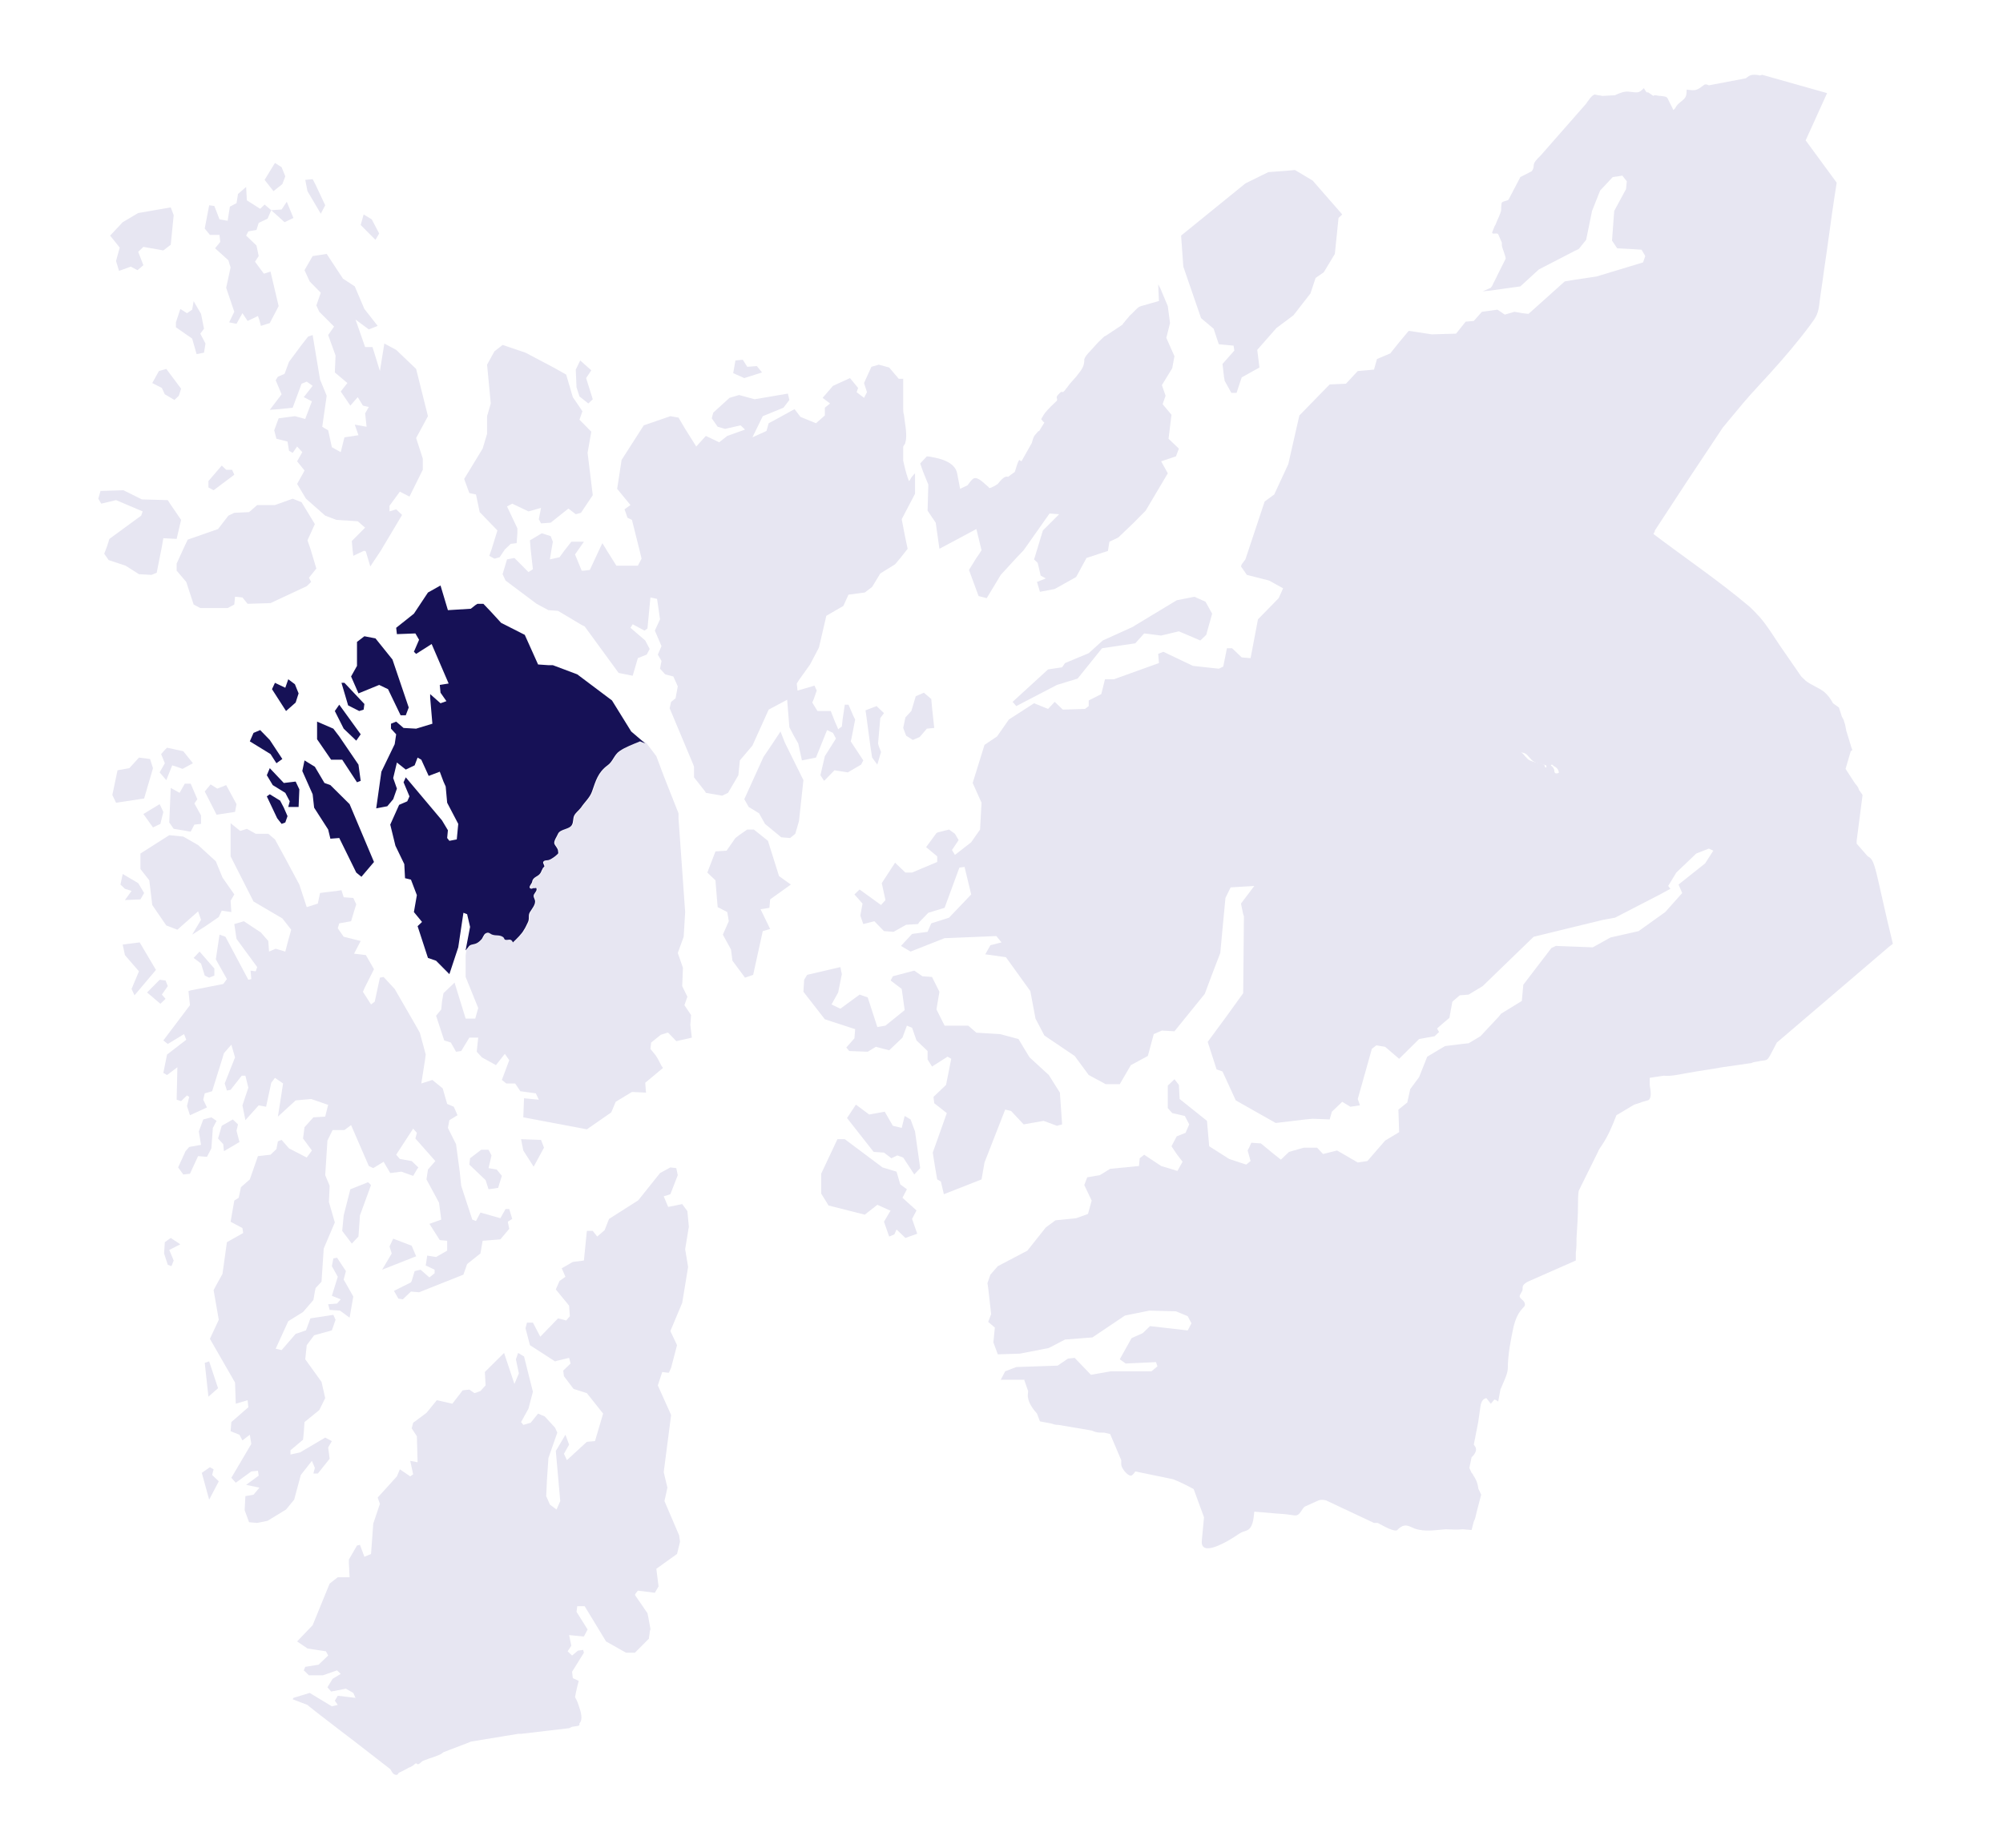
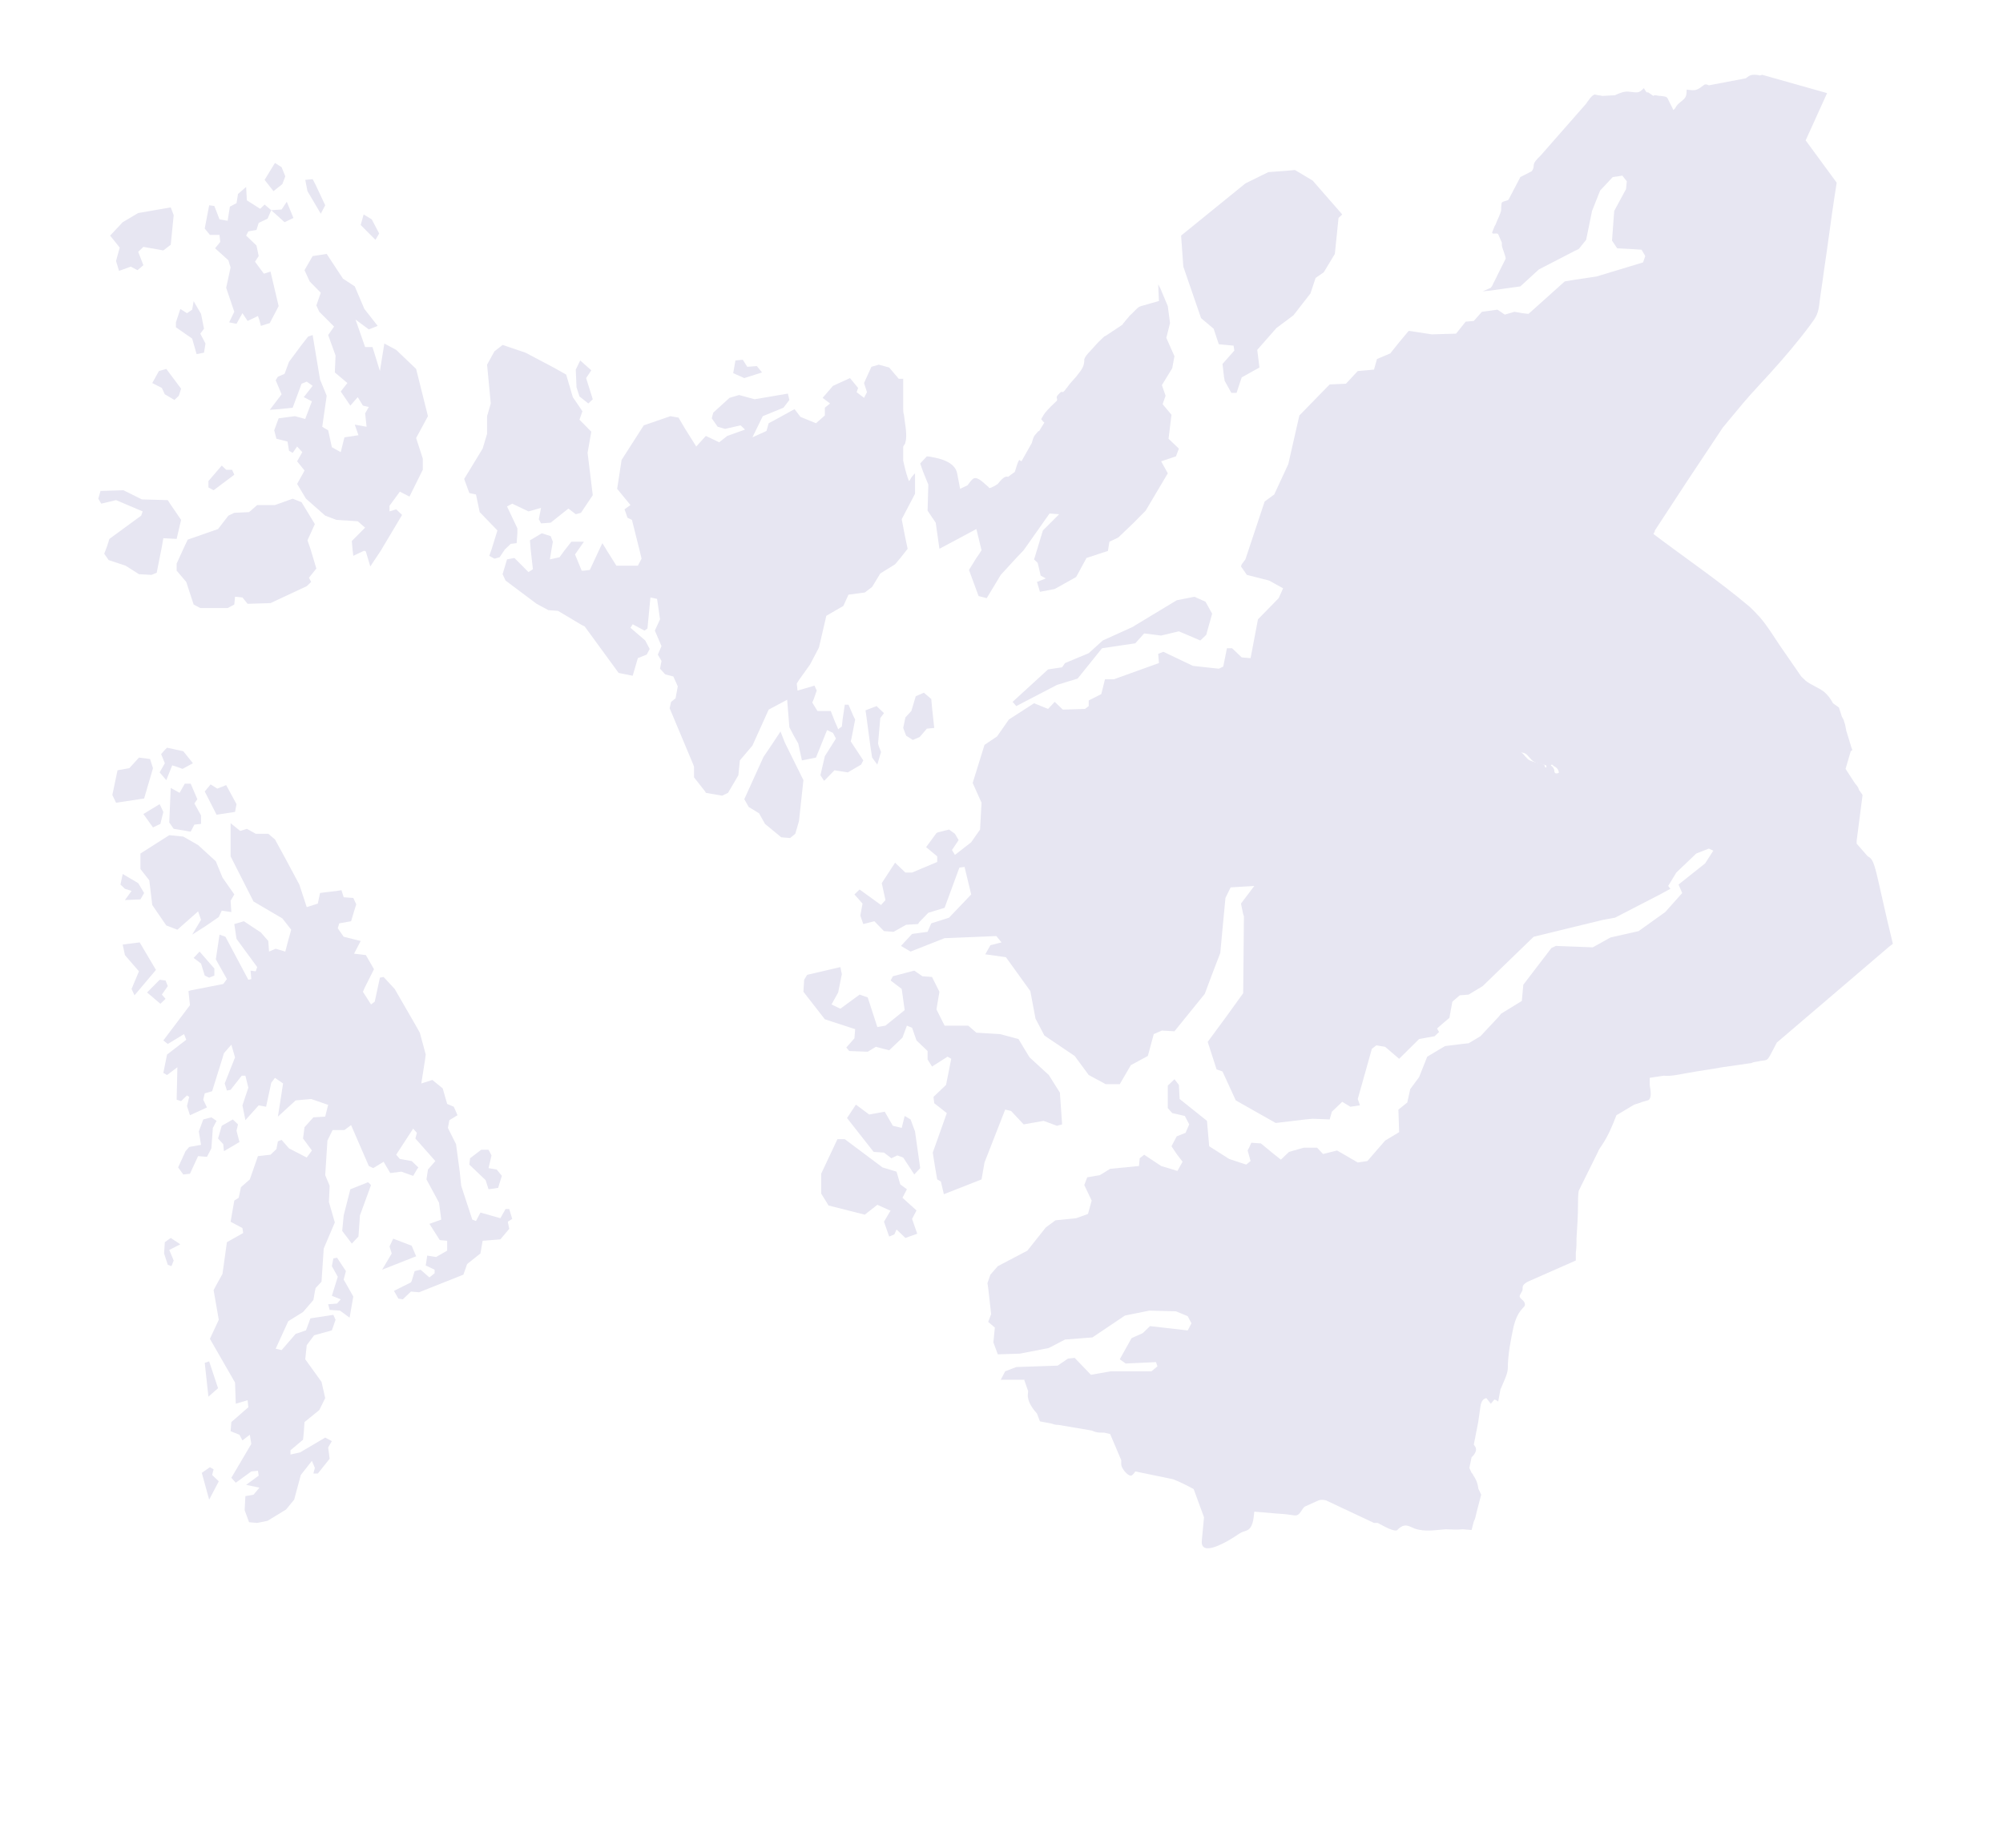
<svg xmlns="http://www.w3.org/2000/svg" width="700" height="646" viewBox="0 0 700 646" fill="none">
  <path d="M661.513 329.904L660.222 330.89L638.008 349.876L620.96 364.423C620.185 365.902 619.41 367.382 618.635 368.861C617.602 370.587 617.602 370.587 615.277 370.834C614.502 371.08 613.727 371.08 612.694 371.327L612.177 371.573L601.845 373.053C597.971 373.792 593.838 374.285 589.963 375.025C586.864 375.518 584.281 376.258 581.439 376.011L576.532 376.751V379.217C576.79 380.943 577.307 383.408 576.273 384.395C576.273 384.641 573.69 385.134 573.432 385.381C572.657 385.627 571.882 385.874 571.107 386.121L564.908 389.819C563.358 393.764 562.067 396.97 559.742 400.421C559.225 401.161 558.709 401.901 558.45 402.64L551.735 416.202C551.476 417.681 551.476 419.407 551.476 420.886C551.476 424.831 551.218 428.776 550.96 432.721C550.96 434.447 550.96 436.173 550.701 437.899C550.701 438.639 550.701 439.132 550.701 439.379V440.611L533.912 448.008C533.653 448.255 533.395 448.255 533.137 448.502C532.104 449.241 532.104 449.734 532.104 450.721C532.104 451.46 531.07 452.447 531.07 453.186C531.329 454.172 532.62 454.419 532.878 455.652C533.137 456.638 532.362 456.885 531.845 457.624C530.295 459.35 529.521 461.569 529.004 463.542C527.971 468.227 526.938 473.651 526.938 478.336C526.938 480.308 525.129 483.76 524.355 485.733L523.58 489.924C523.58 489.924 523.063 489.431 522.288 489.185C521.772 489.678 521.513 490.171 520.997 490.664C520.48 489.924 519.963 489.431 519.447 488.692C518.414 488.938 517.639 489.678 517.38 491.65C516.605 497.075 516.605 497.075 516.605 497.075L515.056 504.965C515.314 505.211 515.314 505.458 515.572 505.705C516.347 506.937 515.314 508.417 514.281 509.403L513.506 513.101L514.281 514.827C514.539 515.074 514.797 515.321 514.797 515.567C515.83 517.047 516.347 518.279 516.605 520.005V520.252L517.639 522.471L516.089 528.389C515.83 529.621 515.572 530.854 515.056 531.84L514.281 534.799L511.181 534.553C509.115 534.799 506.79 534.553 505.24 534.553C501.624 534.799 498.008 535.539 494.391 534.306C492.583 533.566 491.292 532.58 489.484 533.813C487.934 534.799 488.709 535.292 486.642 534.799C485.093 534.306 483.284 533.32 481.476 532.334H480.185L463.395 524.444C462.362 524.197 461.587 524.197 460.812 524.444L455.904 526.663C455.388 527.156 455.129 527.649 454.613 528.389C453.321 530.361 452.546 529.621 449.963 529.375C448.155 529.128 446.347 529.128 444.281 528.882L438.34 528.389C438.081 531.101 437.823 534.306 435.498 535.046C434.724 535.292 433.949 535.539 433.174 536.032C428.524 539.237 419.484 544.415 420 538.498C420.775 530.361 420.775 530.361 420.775 530.361L417.159 520.498C414.834 519.266 412.51 518.033 409.926 517.047L396.753 514.334C396.495 514.827 395.72 515.814 395.203 515.814C393.912 515.814 391.845 513.101 391.845 511.869C391.845 511.376 391.845 510.882 391.845 510.389L387.971 501.266L385.904 500.773C384.871 500.773 383.58 500.773 382.805 500.527C382.288 500.28 382.03 500.28 381.513 500.034L369.89 498.061H369.631C368.856 498.061 368.081 497.814 367.307 497.568L363.432 496.828L362.399 494.116C360.849 492.39 359.557 490.418 359.299 488.692C359.041 487.952 359.299 486.966 359.299 486.226L358.008 482.528V482.281H349.742L351.292 479.322L355.166 477.843L369.631 477.35L373.247 474.884L375.572 474.637L381.255 480.555L388.229 479.322H402.436L404.502 477.596L403.985 476.117L398.819 476.363L393.395 476.61L391.329 475.131L395.462 467.734L399.336 466.008L401.919 463.542L414.834 465.021H415.093L415.609 464.035L416.384 462.556L415.093 460.09L414.576 459.844L410.96 458.364L401.661 458.118L393.137 459.844L381.771 467.487L372.214 468.227L366.532 471.185L356.458 473.158L348.709 473.405L347.159 469.213L347.676 464.035L345.351 462.063L346.384 459.35L345.351 450.227L345.093 448.502L346.126 445.543L348.709 442.584L359.041 437.16L365.498 429.023L368.856 426.557L376.089 425.818L380.222 424.338L381.513 419.653L378.93 414.229L379.963 411.517L384.354 410.777L387.971 408.558L398.045 407.572L398.303 404.86L399.853 403.627L405.794 407.572L411.476 409.298L413.284 406.092L411.218 403.38L409.41 400.668L411.218 397.216L414.318 395.983L415.609 393.024L414.059 390.066L409.668 389.079L408.118 387.353V379.463L410.443 377.244C410.96 377.984 411.476 378.477 411.993 379.217L412.251 384.148L421.808 391.792L422.583 400.668L429.557 405.106L435.498 407.079L437.048 405.846L436.015 402.147L436.532 401.161L437.307 399.435L440.664 399.682L444.539 402.887L447.639 405.353L450.48 402.64L455.646 401.161H457.196H460.296L462.362 403.38L467.27 402.147L474.502 406.339L477.86 405.846L484.059 398.695L488.967 395.737L488.709 387.847L491.808 385.381L492.842 380.696L495.941 376.505L498.783 369.354L504.982 365.656L510.923 364.916L513.248 364.67L517.38 362.204L523.838 355.3L524.613 354.314L531.845 349.876L532.362 344.205L542.177 331.383L543.727 330.643L556.642 331.137L562.842 327.685L572.657 325.466L581.956 318.808L587.897 312.151L586.605 309.192L595.904 301.795L598.746 297.357L597.196 296.618L592.805 298.344L585.83 305.001L582.989 309.685L583.764 310.672L580.148 312.644L564.391 320.781L560.259 321.521L535.978 327.438L518.155 344.698L513.248 347.656L510.148 347.903L507.565 350.122L506.532 355.793L504.207 357.766L501.366 360.231C500.849 359.245 500.332 358.505 499.816 358.012C499.557 357.766 499.041 358.012 499.041 357.766C498.783 357.272 498.524 356.779 498.008 356.533C497.749 356.286 497.233 355.793 496.974 355.547C495.941 354.314 494.908 352.834 494.133 351.601C493.1 349.876 491.808 348.15 490.517 346.424C490.259 345.931 489.742 345.437 489.225 344.944C488.45 343.712 488.967 341.985 489.484 340.26C489.742 339.027 490 338.534 489.484 337.301C488.192 335.082 489.225 334.589 491.033 332.863C491.55 332.123 492.067 332.123 492.325 331.383C492.583 330.644 493.1 331.383 492.583 330.397C492.325 329.657 491.808 328.918 491.55 328.424C491.033 327.438 491.033 325.959 490.259 325.219C489.742 324.479 488.709 324.479 488.192 323.74C487.417 322.753 487.159 319.302 487.159 318.069C487.159 317.576 486.384 318.069 486.901 317.576C486.901 317.329 487.159 317.082 487.417 317.082C487.417 316.836 487.934 316.589 487.676 316.343C487.417 315.85 488.709 314.863 489.225 314.124C489.742 313.384 490.775 312.644 491.033 311.905C491.292 310.918 490.517 309.439 491.808 309.192C492.325 309.192 492.842 309.192 493.1 309.192C493.616 309.192 493.617 308.453 493.875 308.453C494.908 308.453 496.716 309.192 497.749 308.699C498.783 308.453 499.041 307.22 499.816 306.727C500.849 305.987 502.399 305.74 503.69 305.001C504.724 304.508 506.015 304.014 507.048 303.521C508.598 303.028 509.631 302.042 510.923 301.056C514.539 298.343 518.155 295.631 521.513 293.659C522.546 293.166 524.096 293.412 524.613 292.426C525.129 291.933 525.129 290.207 525.129 289.467C525.388 288.234 525.646 286.755 525.904 285.276C526.421 283.796 527.196 283.55 527.971 282.563C529.779 280.098 532.878 278.125 531.845 274.673C531.587 273.934 531.329 273.44 530.812 272.947C530.295 272.208 530.812 271.715 530.295 270.975C529.521 269.742 527.712 269.249 526.679 268.263C523.838 265.304 527.454 262.098 530.554 262.592C532.104 262.838 532.62 264.071 533.653 265.057C534.428 266.044 536.753 266.537 538.045 266.783C538.561 267.03 539.078 267.03 539.594 267.276C539.853 267.276 539.853 268.263 540.111 268.263C540.886 268.263 540.111 267.523 540.369 267.523C540.628 267.523 540.111 266.783 540.886 266.783C540.886 266.783 541.661 267.523 541.919 267.523C542.694 268.016 543.211 268.756 543.211 269.495C543.211 271.468 546.31 269.495 546.569 268.756C546.827 267.769 546.31 266.044 546.31 265.057C546.31 264.811 546.569 264.071 546.569 263.824C546.569 263.578 546.569 263.085 546.569 262.838C546.569 262.098 546.569 261.852 546.569 261.112C546.569 259.633 548.377 257.167 549.41 255.934C551.993 252.976 554.318 249.77 556.642 246.565C561.033 239.908 563.358 232.757 563.875 225.114C564.391 218.21 564.65 210.32 567.233 203.663C568.524 200.211 570.591 197.005 572.399 193.553C573.69 191.088 574.982 188.129 576.532 185.663C588.155 194.54 600.296 202.676 611.403 212.046C611.919 212.539 612.436 213.032 612.694 213.279C613.469 214.018 614.244 215.005 615.019 215.744C617.602 218.703 619.668 222.155 621.993 225.607L629.484 236.456C630 236.949 630.517 237.442 631.033 237.935C632.842 239.415 635.166 240.154 637.233 241.634C638.783 242.866 639.816 244.346 640.591 245.825L642.657 247.305L643.69 250.51C643.949 251.003 644.465 251.743 644.465 252.236C644.982 253.469 644.982 254.455 645.24 255.441L647.048 261.359C647.307 261.852 647.307 262.098 647.307 262.098C647.307 262.345 647.048 262.345 646.79 262.592L644.982 268.756L648.34 273.934C648.856 274.427 649.373 275.166 649.631 275.906C649.631 276.153 649.631 276.153 649.89 276.399L650.923 277.879L648.856 293.905C648.856 294.152 648.856 294.152 648.856 294.399C648.856 294.645 648.856 294.892 648.856 294.892L652.731 299.33C655.572 300.563 655.314 304.508 661.513 329.904Z" fill="#E7E6F2" />
  <path d="M370.406 381.929L371.181 393.024L369.373 393.517L364.724 391.792L357.749 393.024L353.358 388.34L351.292 387.846L344.059 406.339L343.026 412.256L329.853 417.434L328.819 412.996L327.528 412.256L326.753 407.818L325.978 402.887L330.886 389.079L326.495 385.627L326.236 383.408L330.628 379.217L332.436 370.094L331.144 369.354L325.72 372.806L324.17 370.34V367.382L320.295 363.683L318.746 359.245L316.938 358.505L315.388 362.697L310.738 367.135L306.089 365.902L303.247 367.628L296.79 367.382L295.757 366.149L298.598 362.943L298.856 359.738L288.266 356.286L280.775 346.67L281.033 342.479L282.067 340.753L293.69 338.04L294.207 340.506L292.915 346.917L290.591 351.108L293.69 352.588L300.406 347.656L303.247 348.643L306.605 358.998L309.447 358.505L316.163 353.081L315.129 345.684L311.255 342.725L312.03 341.246L319.521 339.273L322.362 341.246L325.72 341.492L328.303 346.67L327.27 352.834L330.111 358.505H338.377L341.218 360.971L349.484 361.464L355.941 363.19L358.008 366.642L359.816 369.601L366.532 375.765L370.406 381.929ZM324.428 169.39L324.17 178.513L327.011 182.704L328.303 191.827L341.218 184.924L343.026 192.321L342.251 193.553L341.218 195.033L338.635 199.224L341.993 208.347L344.834 209.087L349.742 200.95L355.166 195.033L357.749 192.321L366.79 179.499L370.148 179.746L364.465 185.417L361.624 194.786L361.366 195.526L362.657 196.759L363.69 201.197L365.498 202.183L362.399 203.416L363.432 206.868L368.598 205.882L376.089 201.69L379.705 195.033L387.196 192.567L387.712 189.362L390.812 187.882L395.978 182.951L400.369 178.513L408.118 165.445L405.794 161.253L410.96 159.527L411.993 156.815L408.377 153.363L409.41 144.98L406.31 141.282L407.343 138.323L406.052 134.624L409.668 128.707L410.443 124.515L407.602 118.105L408.893 112.927L408.118 107.009L405.535 100.845L404.76 99.365L405.019 105.283H404.76C402.952 105.776 401.402 106.269 399.594 106.762C397.528 107.256 397.528 107.749 395.978 109.228C395.72 109.475 395.203 109.968 394.687 110.461C394.17 111.201 393.395 111.94 392.878 112.68C392.62 112.927 392.362 113.173 392.362 113.42L387.196 116.872L386.421 117.365L385.904 117.611L385.646 117.858L385.388 118.105C384.355 119.091 383.321 120.077 382.288 121.31C381.513 122.296 378.672 124.762 378.93 125.995C378.93 128.46 377.38 129.94 376.089 131.666C375.056 132.898 373.764 134.131 372.989 135.364C372.473 135.857 372.214 136.597 371.439 137.09C371.439 137.09 371.181 136.843 370.664 137.09C370.406 137.337 369.373 138.323 369.373 138.569C369.115 139.063 369.631 139.556 369.373 140.049C369.373 140.049 368.598 140.789 368.34 141.035C367.048 142.268 365.24 143.994 364.465 145.473C363.69 146.953 363.69 146.213 364.465 147.199C364.465 147.446 364.723 147.446 364.982 147.692L363.174 150.651C362.657 150.651 362.657 151.144 361.624 152.13C361.107 152.87 360.849 153.856 360.591 154.843L356.974 161.253C356.716 161.007 356.458 161.007 356.199 160.76C355.425 161.993 355.166 163.473 354.65 164.952C354.391 165.198 353.875 165.445 352.325 166.678C351.033 166.185 349.742 167.911 348.709 169.143C347.676 169.883 346.642 170.376 345.867 170.623C345.609 170.623 345.609 170.376 345.351 170.13C344.318 169.39 341.993 166.678 340.443 167.171C339.668 167.417 338.893 168.65 338.118 169.637L335.535 170.869C335.535 170.869 335.535 170.869 334.502 165.445C333.727 161.5 328.561 160.267 325.72 159.774C324.687 159.527 323.912 159.527 323.912 159.527C323.912 159.527 323.912 159.527 321.587 161.993L322.62 164.952L324.428 169.39ZM419.742 111.201L424.133 114.899L425.941 120.324L431.107 120.817L431.366 122.543L427.233 127.227L427.749 131.666L428.008 133.145L430.332 137.337H432.14L433.949 131.912L440.148 128.46L439.373 122.296L446.089 114.653L452.03 110.214L457.971 102.571L459.779 97.147L462.62 95.174L466.495 88.763L467.786 76.189L469.078 74.956L458.746 63.12L452.546 59.422L449.963 59.669L443.247 60.162L435.24 64.107L412.768 82.353L413.543 93.201L419.742 111.201ZM318.229 391.298L316.163 390.066L315.129 394.257L312.03 393.517L309.188 388.586L303.764 389.572L299.115 386.12L296.015 390.805L305.314 402.64L308.93 402.887L311.513 404.86L313.58 403.873L315.646 404.613L319.521 410.53L321.587 408.311L319.779 395.49L318.229 391.298ZM320.295 423.105L315.388 418.667L316.938 415.708L314.613 413.982L313.321 409.544L308.414 408.065L295.24 398.202H292.657L286.974 410.284V417.188L289.557 421.379L302.214 424.585L306.605 421.133L310.997 423.105H311.255L308.93 427.05L310.738 432.228L312.546 431.488L313.321 429.762L316.421 432.721L320.554 431.242L318.746 426.064L320.295 423.105ZM411.218 209.827L395.72 219.196L385.388 223.881L380.48 228.319L372.214 231.771L371.181 233.25L366.273 233.99L353.875 245.332L355.166 246.811L369.373 239.414L376.605 237.195L385.129 226.593L396.753 224.867L399.853 221.415L405.794 222.155L409.926 221.169L411.993 220.675L419.484 223.881L421.55 221.908L423.616 214.511L421.292 210.32L417.417 208.594L411.218 209.827ZM631.033 49.066L638.524 32.547L615.794 26.136L615.019 26.382C614.244 26.136 613.469 26.136 612.952 26.136C611.402 26.136 610.886 26.875 610.111 27.369L597.196 29.834C596.679 29.588 596.163 29.341 595.646 29.588C593.063 31.56 592.805 31.807 589.447 31.314C589.447 34.273 588.93 34.273 586.605 36.245C586.089 36.738 585.572 37.478 585.314 37.971L584.797 38.464C584.281 37.231 583.506 35.998 582.989 34.766C582.473 33.533 581.698 33.779 580.406 33.533C579.631 33.533 578.856 33.286 578.34 33.286C578.081 33.286 578.081 33.286 577.823 33.533L576.015 32.3H575.498C574.982 31.807 574.723 31.067 574.465 30.82C572.657 32.793 572.14 32.3 569.299 32.053C567.749 31.807 565.941 32.547 564.391 33.286L560 33.533C558.967 33.286 558.192 33.286 557.417 33.04C556.384 33.04 554.834 35.505 554.318 36.245C548.893 42.409 543.727 48.327 538.303 54.491C537.27 55.477 535.978 56.71 535.978 57.943C535.978 58.682 535.72 59.422 535.203 59.915L531.329 61.888L527.196 69.778C526.679 70.271 525.388 70.271 524.871 70.764C524.613 71.257 524.613 72.983 524.613 73.476C524.354 74.956 523.321 76.682 522.805 78.161C522.805 78.408 522.546 78.654 522.546 78.654L522.288 79.147C522.03 79.887 521.771 80.38 521.513 81.12C521.255 81.859 522.288 81.613 522.805 81.613C523.063 81.613 523.321 81.613 523.58 81.859L524.871 84.818C524.871 85.065 524.871 85.558 524.871 85.805C524.871 86.544 526.421 89.996 526.163 90.489C525.129 92.462 524.354 94.188 523.321 96.16C522.805 97.393 522.03 98.626 521.513 99.859L520.997 100.598L518.155 101.831L520.738 101.585L531.329 100.105L537.786 94.188L550.185 87.777L551.735 87.037L554.318 83.832L556.384 73.723L559.225 66.572L563.616 61.888L566.974 61.395L568.524 63.367L568.266 66.079L564.133 73.723L563.358 84.079L565.166 86.791L569.816 87.037L573.69 87.284L574.982 89.503L574.207 91.722L557.934 96.653L549.668 97.886L546.827 98.379L538.303 106.023L534.17 109.721L532.104 109.475L529.262 108.982L525.904 109.968L523.321 108.242L517.897 108.982L515.056 112.187L512.214 112.433L508.856 116.625L500.332 116.872L492.325 115.639L489.225 119.337L485.867 123.529L481.218 125.502L480.185 129.2L474.502 129.693L470.369 134.131L464.687 134.378L454.096 145.227L450.222 162.24L445.314 172.842L441.956 175.308L435.24 195.526L433.949 197.252L433.69 197.991L435.757 200.95L443.506 202.923L448.414 205.635L446.864 209.087L439.631 216.484L437.048 230.045L433.949 229.798L430.591 226.593H428.783L427.491 233.004L425.941 233.743L416.901 232.757L406.568 227.826L404.76 228.566L405.019 231.771L389.262 237.442H386.163L384.871 242.62L380.48 244.839V246.811L379.188 247.798L371.439 248.044L368.598 245.332L366.273 247.798L361.366 245.825L352.583 251.496L349.484 255.934L348.45 257.414L344.059 260.372L339.926 273.687L343.026 280.591L342.509 289.96L339.41 294.398L333.727 298.837L332.694 297.111L335.019 293.659L333.727 291.44L331.661 289.96L327.786 290.946L327.27 291.193L323.653 296.124L327.528 299.33V301.302L318.746 305.001H316.421L312.805 301.549L308.155 308.699L309.447 314.617L307.897 316.343L300.406 310.918L298.598 312.644L301.439 315.849L300.664 320.041L301.698 323L305.572 322.014L308.93 325.466L312.288 325.712L316.679 323.246L320.812 323L321.329 322.26L324.428 319.055L330.111 317.329L335.277 303.275L337.085 303.028L339.41 312.644L331.661 320.781L325.461 322.753L324.687 324.479L324.17 325.712L318.746 326.452L314.871 330.643L318.229 332.616L330.111 327.931L348.192 327.192L350 329.411L346.126 330.397L344.318 333.602H344.576L351.55 334.589L360.074 346.424L361.882 356.04L364.982 361.957L375.572 369.108L380.48 375.765L386.421 378.97H391.329L395.203 372.313L401.144 369.108L403.211 361.464L406.052 360.231L410.443 360.478L421.033 347.41L423.616 340.506L426.458 333.109L427.233 324.726L428.266 313.877L430.074 310.179L438.34 309.685L433.69 315.849L434.465 319.548L434.723 320.288L434.465 347.163L428.783 355.053L422.067 364.176L425.166 373.792L427.233 374.532L431.882 384.641L445.831 392.531L456.163 391.298L458.746 391.052L464.687 391.298L465.462 388.586L469.078 385.134L471.919 386.86L475.277 386.367L474.502 384.148L479.152 367.628L479.41 366.642L480.96 365.409L484.059 365.902L488.967 370.094L495.941 363.19L501.366 362.204L502.915 360.724C502.399 359.738 501.882 358.998 501.366 358.505C501.107 358.259 500.591 358.505 500.591 358.259C500.332 357.766 500.074 357.272 499.557 357.026C499.299 356.779 498.783 356.286 498.524 356.04C497.491 354.807 496.458 353.327 495.683 352.095C494.65 350.369 493.358 348.643 492.067 346.917C491.808 346.424 491.292 345.93 490.775 345.437C490 344.204 490.517 342.479 491.033 340.753C491.292 339.52 491.55 339.027 491.033 337.794C489.742 335.575 490.775 335.082 492.583 333.356C493.1 332.616 493.617 332.616 493.875 331.876C494.133 331.137 494.65 331.876 494.133 330.89C493.875 330.15 493.358 329.411 493.1 328.918C492.583 327.931 492.583 326.452 491.808 325.712C491.292 324.972 490.259 324.972 489.742 324.233C488.967 323.246 488.709 319.795 488.709 318.562C488.709 318.069 487.934 318.562 488.45 318.069C488.45 317.822 488.709 317.575 488.967 317.575C488.967 317.329 489.484 317.082 489.225 316.836C488.967 316.343 490.259 315.356 490.775 314.617C491.292 313.877 492.325 313.137 492.583 312.398C492.842 311.411 492.067 309.932 493.358 309.685C493.875 309.685 494.391 309.685 494.65 309.685C495.166 309.685 495.166 308.946 495.425 308.946C496.458 308.946 498.266 309.685 499.299 309.192C500.332 308.946 500.591 307.713 501.366 307.22C502.399 306.48 503.949 306.234 505.24 305.494C506.273 305.001 507.565 304.508 508.598 304.014C510.148 303.521 511.181 302.535 512.473 301.549C516.089 298.837 519.705 296.124 523.063 294.152C524.096 293.659 525.646 293.905 526.163 292.919C526.679 292.426 526.679 290.7 526.679 289.96C526.937 288.727 527.196 287.248 527.454 285.769C527.971 284.289 528.746 284.043 529.521 283.056C531.329 280.591 534.428 278.618 533.395 275.166C533.137 274.427 532.878 273.934 532.362 273.44C531.845 272.701 532.362 272.208 531.845 271.468C531.07 270.235 529.262 269.742 528.229 268.756C525.388 265.797 529.004 262.592 532.104 263.085C533.653 263.331 534.17 264.564 535.203 265.55C535.978 266.537 538.303 267.03 539.594 267.276C540.111 267.523 540.628 267.523 541.144 267.769C541.402 267.769 541.402 268.756 541.661 268.756C542.436 268.756 541.661 268.016 541.919 268.016C542.177 268.016 541.661 267.276 542.436 267.276C542.436 267.276 543.211 268.016 543.469 268.016C544.244 268.509 544.76 269.249 544.76 269.988C544.76 271.961 547.86 269.989 548.118 269.249C548.377 268.263 547.86 266.537 547.86 265.55C547.86 265.304 548.118 264.564 548.118 264.318C548.118 264.071 548.118 263.578 548.118 263.331C548.118 262.592 548.118 262.345 548.118 261.605C548.118 260.126 549.926 257.66 550.96 256.427C553.543 253.469 555.867 250.263 558.192 247.058C562.583 240.401 564.908 233.25 565.425 225.607C565.941 218.703 566.2 210.813 568.783 204.156C570.074 200.704 572.14 197.498 573.949 194.047C575.24 191.581 576.532 188.622 578.081 186.156C578.34 185.91 578.34 185.663 578.34 185.417C582.214 179.499 586.089 173.582 589.963 167.664L602.104 149.418L609.078 141.035C612.177 137.337 615.535 133.885 618.635 130.433C623.543 125.008 628.192 119.584 632.583 113.666C634.391 111.201 635.166 110.214 635.683 107.256C636.2 102.817 636.974 98.379 637.491 94.188C638.782 85.805 639.816 77.175 641.107 68.792L641.882 63.86L631.033 49.066Z" fill="#E7E6F2" />
  <path d="M201.476 135.364L201.218 129.2L202.768 125.995L206.642 129.447L204.834 132.159L207.159 139.556L205.609 141.035L202.51 138.57L201.476 135.364ZM178.487 190.101L180.554 189.855L180.812 186.403V184.677L177.196 177.034L179.004 176.047L184.687 178.76L189.078 177.527L188.303 181.472L189.078 182.951L192.436 182.705L198.635 177.773L201.218 179.746L203.026 179.253L207.159 173.089L205.351 158.295L206.642 150.898L202.51 146.706L203.543 143.747L200.185 138.816L197.86 130.926L193.469 128.46L183.653 123.282L175.646 120.57L172.805 122.789L170.222 127.474L171.513 141.035L170.222 145.473V151.637L168.672 156.815L162.214 167.418L164.022 172.349L166.347 172.842L167.639 179.006L173.838 185.417L171.772 192.074L170.997 194.293L172.805 195.279L174.613 194.786L176.421 192.074L178.487 190.101ZM319.779 165.445V168.157V172.595L317.454 177.034L315.129 181.472L316.163 186.896L316.938 190.595L317.196 191.827L314.871 194.786L312.805 197.252L307.639 200.457L304.797 205.142L302.214 207.115L296.532 207.854L294.724 211.799L288.783 215.251L286.2 226.347L283.1 232.264L279.225 237.689L278.451 238.921L278.709 241.387L281.292 240.647L284.65 239.661L285.425 241.387L284.391 244.346L283.875 245.579L285.683 248.537H287.749H290.332L291.882 252.483L292.657 254.208L292.915 254.948L293.174 254.702L294.207 253.962L294.465 251.496L295.24 246.318H296.532L298.34 250.51L298.856 251.496L297.565 258.154L297.307 259.14L301.698 265.797L300.923 267.276L296.273 269.989L291.624 269.249L288.008 272.947L286.716 270.975L288.266 264.318L292.141 258.154L291.107 256.181L289.041 255.195L285.166 264.811L280.259 265.797L278.967 259.879L277.417 257.167L276.642 255.688L275.867 254.208L275.093 244.592L268.635 248.044L262.952 260.619L258.561 265.797L258.045 270.975L254.428 277.139L252.362 278.125L246.679 277.139L246.421 276.646L242.546 271.715V268.016L242.288 267.276L234.022 247.551L234.539 245.332L236.089 244.099L236.864 239.908L236.089 238.182L235.314 236.456L232.473 235.716L230.665 233.744L231.181 231.031L229.89 228.812L231.181 225.853L228.856 220.429L230.665 216.484L229.631 209.334L227.307 208.841L226.273 219.689L225.24 220.429L221.107 218.21L220.332 219.443L225.498 223.881L227.048 226.84L226.015 228.812L222.915 230.045L221.107 236.209L216.2 235.223L204.318 218.95L203.284 218.456L195.019 213.525L191.661 213.279L187.528 211.06L176.679 202.923L175.646 200.704L177.196 195.526L179.779 195.033L184.687 199.964L186.237 198.978L185.462 192.074L185.203 188.869L189.336 186.403L192.436 187.389L193.211 189.362L192.694 192.321L192.177 195.526L195.535 194.786L197.343 192.321L199.668 189.362H204.059L201.993 192.321L200.96 193.8L203.284 199.471H204.059L206.126 199.224L209.225 192.567L210.517 189.855L212.325 192.814L215.425 197.745H222.915L224.207 195.279L223.69 193.06L220.849 181.718L219.299 180.979L218.266 178.02L220.332 176.54L215.683 170.869L217.233 160.76L224.982 148.679L234.281 145.473L237.122 145.966L239.447 149.911L243.321 156.076L246.679 152.377L251.329 154.596L254.17 152.377L260.369 150.158L258.82 148.679L253.395 149.911L250.812 149.172L248.746 146.213L249.262 144.24L254.945 139.063L258.303 138.076L263.727 139.556L275.351 137.583L275.867 139.802L273.801 142.514L266.569 145.473L262.952 152.87L267.86 150.651L268.635 147.939L270.96 146.706L277.676 143.008L279.742 145.72L285.166 147.939L288.266 145.227V142.514L290.074 141.035L287.491 139.063L291.107 134.871L297.048 132.159L299.89 135.611L299.373 137.09L301.956 139.063L302.989 137.09L301.956 133.885L304.539 128.214L307.122 127.474L310.738 128.46L314.096 132.405H314.871H315.646V142.761C315.646 143.501 315.646 144.24 315.904 144.98C316.163 147.692 317.196 151.884 316.421 154.596C316.421 155.089 315.904 155.582 315.646 156.076V161.007C315.646 161.007 316.421 164.705 317.196 166.924C317.454 167.418 317.454 167.911 317.713 168.157C317.971 167.911 317.971 167.664 318.229 167.418C318.229 167.171 319.004 166.185 319.779 165.445ZM308.93 249.277L308.155 248.537L306.347 246.811L302.473 248.291L302.731 250.017L304.281 261.605L304.797 264.811L306.605 267.276L307.897 262.838L307.122 260.866L306.864 259.879L307.639 251.003L308.93 249.277ZM266.31 130.186L264.502 127.967L261.144 128.214L259.594 125.748L257.011 125.995L256.236 130.433L260.111 132.159L266.31 130.186ZM325.72 247.305L325.462 244.346L322.879 242.127L320.037 243.36L319.521 245.086L318.487 248.537L316.421 250.757L315.646 254.455L316.679 257.167L318.229 258.154L319.004 258.647L321.329 257.66L321.587 257.414L323.912 254.702L326.495 254.455L325.72 247.305ZM272.768 255.688L269.668 260.372L266.827 264.564L260.111 279.358L261.661 282.07L265.277 284.289L267.344 287.988L273.026 292.673L276.126 292.919L277.934 291.44L279.225 287.002L280.775 272.701L274.318 259.633L272.768 255.688Z" fill="#E7E6F2" />
-   <path d="M241.771 362.697L236.347 363.93L233.506 360.971H233.247L230.923 361.711L227.565 364.423L227.306 366.642L229.115 368.861L229.889 370.094L231.181 372.559L231.698 373.299L225.498 378.477L225.757 381.929L220.849 381.682L215.166 385.134L213.616 388.833L205.092 394.75L182.878 390.559L183.137 383.901L188.303 384.395L187.27 382.176L181.845 381.436L180.037 378.724H176.937L175.388 377.491L177.971 370.587L176.421 368.368L173.321 372.313L168.413 369.601L166.605 367.628L167.122 362.697H164.022L161.181 367.382L159.373 367.628L157.565 364.423L155.24 363.683L152.399 355.053L154.207 352.834L154.465 350.122L154.982 347.163L158.856 343.465L162.731 356.04H166.089L167.122 352.341L162.731 341.492V333.849L162.989 332.123C162.989 332.123 163.247 332.123 163.247 331.876C164.022 331.137 164.022 330.397 165.314 330.15C166.605 329.904 167.38 329.657 168.672 328.178C168.93 327.685 169.447 326.698 169.705 326.452C170.996 325.466 171.513 326.452 172.288 326.698C173.838 327.192 174.613 326.698 175.904 327.438C176.421 327.685 176.421 328.178 176.679 328.424C177.712 328.917 178.746 327.685 179.52 329.411C180.812 328.178 182.62 326.452 183.395 324.972C183.912 324.233 184.17 323.493 184.687 322.507C185.461 321.027 184.687 320.041 185.461 318.808C186.236 317.575 187.27 316.343 187.27 315.11C187.27 314.37 186.753 313.877 186.753 313.137C186.753 312.398 187.786 311.658 187.786 310.918C187.786 309.932 187.27 310.672 186.753 310.425C186.495 310.425 185.978 310.918 185.461 310.425C184.945 309.932 186.236 308.699 186.236 308.206C186.495 306.48 188.303 306.48 189.078 305.247C189.336 305.001 189.594 304.014 189.853 303.768C189.853 303.521 190.111 303.275 190.369 303.028C190.886 302.782 189.853 301.795 190.111 301.302C190.369 300.562 191.661 300.809 192.177 300.562C192.952 300.316 193.469 299.823 194.244 299.33C195.277 298.343 195.535 298.59 195.277 297.357C195.277 296.617 194.244 295.631 193.985 294.891C193.727 293.905 195.019 292.179 195.277 291.44C196.052 289.714 199.41 289.96 200.185 288.234C200.701 287.248 200.443 286.015 200.96 285.029C201.476 284.043 202.509 283.303 203.284 282.317C204.576 280.344 206.384 278.865 207.159 276.646C208.45 272.947 209.225 269.988 212.583 267.523C214.391 266.29 214.908 263.824 216.716 262.592C218.782 261.112 221.624 260.126 223.949 259.14L224.723 258.893L226.015 259.879L229.373 264.317L231.956 271.221L237.122 284.289V285.275V285.769V286.015L239.447 318.808L238.93 327.438L236.864 333.109L238.672 338.287L238.413 344.698L240.222 348.396L239.188 351.355L241.513 354.807L241.255 358.259L241.771 362.697ZM182.103 398.202L182.878 402.147L186.495 407.818L190.111 401.161L189.078 398.449L182.103 398.202ZM272.251 306.233L268.377 293.905L263.469 289.96H261.144L258.303 291.933L257.011 292.919L253.912 297.357L250.037 297.604L247.196 305.001L250.037 307.713L250.554 314.124L250.812 317.082L254.17 318.808L254.687 322.014L252.62 326.698L255.461 331.876L255.978 335.821L260.369 341.739L263.211 340.752L266.568 325.466L269.151 324.726L265.794 317.822L268.893 317.329L269.151 314.37L274.318 310.672L276.384 309.192L272.251 306.233Z" fill="#E7E6F2" />
-   <path d="M99.963 248.537L95.056 240.894L96.089 238.675L99.705 240.401L100.738 237.442L103.063 239.168L104.355 242.373L103.321 245.578L99.963 248.537ZM97.897 279.851L94.281 277.632L93.248 278.372L96.864 286.015L98.414 287.988L99.705 287.494L100.48 285.275L99.189 282.317L97.897 279.851ZM99.189 273.687L94.281 268.509L93.248 270.975L95.314 274.427L99.705 277.139L101.255 280.097L100.738 282.07H104.355L104.613 275.906L103.321 273.194L99.189 273.687ZM96.606 266.783L98.672 265.304L94.281 258.646L90.923 255.194L88.598 256.181L87.307 259.139L94.539 263.578L96.606 266.783ZM225.499 259.879L220.591 255.688L213.875 244.839L201.735 235.716L193.211 232.51H191.661L188.045 232.264L186.495 228.812L183.395 221.908L175.13 217.717L171.513 213.772L168.93 211.059H166.864L166.089 211.552L164.539 212.785L156.532 213.278L153.949 204.649L149.558 207.114L144.65 214.511L138.451 219.443L138.709 221.662L145.166 221.415L146.458 223.634L144.65 227.826L145.425 228.566L150.849 225.114L156.79 238.921L153.69 239.414L153.949 242.127L156.015 245.085L153.949 245.825L150.332 242.62V243.853L151.107 252.975L145.425 254.701L141.034 254.455L138.451 252.236L136.642 252.975V254.701L138.451 256.674L137.934 260.126L133.285 269.742L131.476 282.563L135.351 281.823L137.417 279.358L138.709 275.659L137.417 271.961L138.709 266.536L141.808 269.002L144.908 267.523L145.941 264.811L147.233 265.55L149.816 271.221L153.69 269.742L154.982 273.194L155.757 274.92L156.273 280.591L160.148 287.988L159.631 293.412L157.048 293.905L156.273 292.919L156.532 290.207L154.465 286.755L141.808 271.714L141.034 273.44L143.1 278.372L142.325 280.097L139.484 281.33L136.384 288.234L138.192 295.631L141.292 302.042L141.55 306.973L143.617 307.466L145.683 312.891L144.65 318.808L147.491 322.26L145.941 323.739L149.558 334.835L152.399 335.821L157.048 340.506L160.148 331.136L161.956 319.055L163.248 319.548L164.281 323.986L162.731 332.123C162.731 332.123 162.989 332.123 162.989 331.876C163.764 331.136 163.764 330.397 165.056 330.15C166.347 329.904 167.122 329.657 168.414 328.178C168.672 327.685 169.189 326.698 169.447 326.452C170.738 325.466 171.255 326.452 172.03 326.698C173.58 327.191 174.355 326.698 175.646 327.438C176.163 327.685 176.163 328.178 176.421 328.424C177.454 328.917 178.487 327.685 179.262 329.41C180.554 328.178 182.362 326.452 183.137 324.972C183.653 324.233 183.912 323.493 184.428 322.507C185.203 321.027 184.428 320.041 185.203 318.808C185.978 317.575 187.011 316.343 187.011 315.11C187.011 314.37 186.495 313.877 186.495 313.137C186.495 312.398 187.528 311.658 187.528 310.918C187.528 309.932 187.011 310.672 186.495 310.425C186.237 310.425 185.72 310.918 185.203 310.425C184.687 309.932 185.978 308.699 185.978 308.206C186.237 306.48 188.045 306.48 188.82 305.247C189.078 305.001 189.336 304.014 189.594 303.768C189.594 303.521 189.853 303.275 190.111 303.028C190.628 302.782 189.594 301.795 189.853 301.302C190.111 300.562 191.403 300.809 191.919 300.562C192.694 300.316 193.211 299.823 193.986 299.33C195.019 298.343 195.277 298.59 195.019 297.357C195.019 296.617 193.986 295.631 193.727 294.891C193.469 293.905 194.761 292.179 195.019 291.44C195.794 289.714 199.152 289.96 199.927 288.234C200.443 287.248 200.185 286.015 200.701 285.029C201.218 284.043 202.251 283.303 203.026 282.317C204.318 280.344 206.126 278.865 206.901 276.646C208.192 272.947 208.967 269.988 212.325 267.523C214.133 266.29 214.65 263.824 216.458 262.591C218.524 261.112 221.366 260.126 223.69 259.139L225.499 259.879ZM124.502 258.893L126.052 256.674L118.561 246.318L117.011 248.537L120.111 254.701L124.502 258.893ZM115.72 265.55H119.594L124.761 273.44L126.052 272.947L125.277 267.276L118.561 257.414L116.495 254.701L110.812 252.236V258.4L115.72 265.55ZM125.277 242.373L132.51 239.414L135.609 240.894L140 250.017H141.808L142.842 247.304L137.159 230.538L131.218 223.141L127.344 222.401L124.761 224.374V232.757L122.694 236.456L125.277 242.373ZM125.535 248.537L127.085 248.044L127.344 246.072L120.369 238.675H119.336L121.661 246.565L125.535 248.537ZM115.462 274.427L113.395 273.687L110.037 268.016L106.421 265.797L105.646 269.495L109.262 277.632L109.779 282.317L114.687 289.96L115.462 293.166L118.561 292.919L124.502 305.001L126.31 306.48L130.701 301.302L122.177 281.084L115.462 274.427Z" fill="#161156" />
-   <path d="M239.447 436.666L240.48 442.831L238.414 455.405L234.281 465.268L236.605 470.199L234.539 478.089L233.764 479.815H233.247L231.439 479.569L229.89 484.254L234.539 494.609L231.956 514.581L233.247 520.005L232.214 524.69L237.38 536.772C237.38 537.512 237.639 538.251 237.639 538.991L236.605 543.182L229.373 548.36L230.148 554.525L228.856 556.744L222.915 556.004L222.14 556.99L221.882 557.483L226.273 563.894L226.532 565.127L227.307 569.318C227.307 569.812 227.048 570.058 227.048 570.551C227.048 571.291 226.79 572.031 226.79 572.77L221.882 577.702H218.783L211.808 573.757L204.318 561.428H201.735L201.476 563.401L205.351 569.565L204.059 572.031L198.893 571.537L199.668 575.236L198.377 577.208L199.926 578.688L201.993 576.962L203.801 576.715L204.059 577.702L199.926 584.359L200.185 586.578L202.251 587.564C201.476 590.276 200.96 593.235 200.96 593.235C200.96 593.235 201.735 594.468 202.251 596.194C203.026 598.413 203.801 601.125 202.509 602.358C202.509 602.605 202.509 602.605 202.509 602.851C202.509 603.344 201.476 603.344 199.926 603.591C198.893 604.084 198.893 604.084 198.893 604.084L182.104 606.056H181.07L164.539 608.769L164.022 609.015L154.982 612.467C154.207 613.207 153.432 613.453 152.14 613.947C150.591 614.44 149.299 614.933 148.008 615.426C147.233 615.672 146.974 616.412 146.2 616.659C145.683 616.905 145.683 615.919 144.908 616.659C144.391 617.152 143.616 617.645 142.842 617.892C141.55 618.631 140.517 619.124 139.484 619.618C138.967 619.864 139.225 620.604 138.192 620.357C137.159 620.111 136.901 619.124 136.384 618.385L123.985 608.769L121.402 606.796L118.819 604.824L110.812 598.66L107.712 596.194L107.454 595.947L102.288 593.975L102.546 593.482L108.229 591.756L115.978 596.441L117.011 596.194L118.045 595.947L117.011 594.468L118.045 592.742L124.244 593.482L123.469 591.756L120.886 590.276L115.72 591.263L114.428 589.783L116.236 586.824L119.078 585.098L117.786 583.866L112.878 585.592H107.971L106.163 583.866L106.679 582.633L111.329 581.893L114.687 578.688L113.912 577.208L107.454 576.222L103.838 573.757L109.262 568.086L115.203 553.538L118.045 551.319H122.177L121.919 546.388V545.155L124.76 540.224L125.794 539.977L127.343 544.169L129.668 543.182L130.443 532.58L132.768 525.676L131.993 523.457L138.709 516.06L139.742 513.595L143.358 516.06L144.391 515.321L143.358 510.636L145.941 511.129L145.683 502.006L143.875 499.294L144.391 497.321L149.041 493.869L152.657 489.431L158.081 490.664L161.698 485.979L164.022 485.733L165.831 486.966L166.605 486.719L167.897 486.226L169.705 484.254L169.447 479.569L176.163 472.911L179.779 483.76L181.329 480.062L180.295 475.131L181.07 472.911L183.137 474.144L186.236 486.473L184.687 492.39L182.104 497.075L182.878 498.061L185.462 497.321L188.045 494.116L190.369 495.102L193.986 499.047L194.76 500.773L191.661 509.65L191.144 517.293L190.886 522.964L192.177 525.923L194.502 527.649L195.794 524.69L194.244 507.184L197.602 501.513L198.893 504.965L197.085 508.17L198.118 510.389L205.092 503.979L207.934 503.732L210.775 494.116L205.092 486.966L200.443 485.486L197.085 481.048L196.827 479.076L199.41 476.61L198.893 474.637L194.76 475.624L193.986 475.87L185.203 470.199L183.653 464.282L184.17 462.309H186.236L188.819 467.241L195.019 460.83L197.86 461.57L199.152 460.09L198.893 456.392L194.244 450.721L195.535 447.762L197.602 446.282L196.31 443.324L200.185 441.105L204.059 440.612L205.092 430.256H207.159L208.709 432.228L211.292 430.009L212.842 426.064L222.915 419.654L223.174 419.407L230.664 410.037L234.281 408.065L236.347 408.311L236.864 410.777L234.281 417.434L231.956 418.174L233.506 421.873L238.414 420.886L240.222 423.352L240.738 428.776L239.447 436.666Z" fill="#E7E6F2" />
  <path d="M81.882 312.644L80.591 314.863L80.849 318.808L77.491 318.315L76.458 320.534L71.808 323.74L67.159 326.699L70.258 321.521L69.225 318.562L68.967 318.808L61.993 324.973L58.118 323.493L53.211 316.343L52.177 307.713L49.078 303.768V298.344L59.151 291.933L64.059 292.426L69.225 295.385L75.425 301.056L77.749 306.727L81.882 312.644ZM56.569 347.657L58.635 344.698L57.86 342.725L55.794 342.479L51.402 346.917L56.052 350.862L57.86 349.136L56.569 347.657ZM58.118 272.701L60.185 267.523L61.734 268.016L63.801 268.756L67.417 266.783L64.059 262.592L58.377 261.359L57.86 261.852L56.31 263.578L57.602 266.783L55.794 269.989L58.118 272.701ZM66.642 273.934H64.576L62.768 277.139L59.668 275.413L59.151 287.495L60.701 289.714L66.642 290.7L67.934 288.235L70.258 287.988V285.029L67.934 280.838L68.967 279.358L66.642 273.934ZM67.675 334.835L70.258 336.808L71.55 340.999L73.1 341.739L74.908 340.999V338.534L69.742 332.616L67.675 334.835ZM73.875 401.408L74.391 394.257L75.683 391.792L73.875 390.559L71.033 391.299L69.484 395.49L70.258 400.175L66.126 400.915L64.834 402.394L62.251 408.065L64.059 410.531L66.384 410.284L69.225 404.12L72.325 404.367L73.875 401.408ZM57.085 283.796L55.794 281.084L50.111 284.536L53.469 289.221L56.052 287.988L57.085 283.796ZM122.436 415.708L120.111 424.831L119.594 430.256L122.952 434.694L125.277 432.228L125.794 424.831L129.668 414.229L128.635 413.243L122.436 415.708ZM120.886 444.31L117.786 439.625L116.495 439.872L115.978 442.584L118.044 446.283L115.978 452.94L119.078 454.173L117.786 455.652L114.687 455.899L115.203 457.871L118.819 458.118L122.177 460.583L123.469 453.186L120.111 447.269L120.886 444.31ZM145.425 439.132L143.875 435.434L137.417 432.968L136.126 435.68L136.901 438.146L133.543 443.817L145.425 439.132ZM179.004 426.064L177.971 422.612H176.679L174.871 425.818L167.897 423.845L166.347 426.804L165.056 426.311L161.181 414.476L160.664 409.544L159.373 399.928L156.532 394.257L157.048 391.545L159.89 389.819L158.598 386.86L156.273 385.874L154.723 380.45L151.107 377.491L147.233 378.724L148.524 370.587L148.783 368.615L146.716 360.971L144.908 357.766L137.934 345.684L134.059 341.492L132.768 341.739L130.96 350.122L129.668 351.109L126.827 346.67L127.602 344.944L130.701 338.78L127.86 333.849L123.727 333.356L126.052 328.918L120.111 327.438L118.044 324.479L118.561 322.754L122.694 322.014L123.727 318.562L124.502 316.096L123.469 313.877L120.111 313.631L119.336 311.165L117.786 311.412L113.653 311.905L111.845 312.151L111.07 315.85L107.196 317.082L104.613 309.193L98.93 298.59L96.089 293.412L93.764 291.44H90.664H89.373L86.273 289.714L83.949 290.454L80.591 287.741V299.33L88.598 315.11L98.672 321.028L101.771 324.973L100.738 328.671L99.705 332.616L96.347 331.63L94.022 332.616L93.764 328.918L91.181 325.959L85.24 322.014L81.882 323L82.657 328.178L89.889 338.04L89.373 339.52L87.565 339.273L87.823 342.232L86.79 342.479L78.782 327.438L76.716 326.699L75.425 335.328L79.299 342.232L78.008 343.958L66.642 346.177L65.867 346.424L66.384 351.355L57.085 363.683L58.635 364.916L64.318 361.464L65.093 363.437L58.377 368.615L57.085 375.025L58.377 375.765L61.993 373.053L61.734 384.395L63.284 384.888L65.351 382.915L66.126 383.408L65.351 386.614L66.384 389.819L72.325 387.107L71.033 384.395L71.55 382.176L74.133 381.436L77.749 369.847L78.266 368.121L80.849 365.163L82.141 369.601L78.524 378.724L79.299 381.189L80.591 380.943L84.465 376.012H85.757L86.79 380.203L84.724 386.367L85.757 391.545L90.406 386.367L92.989 386.86L94.797 378.477L96.089 376.751L98.93 378.724L97.122 390.312L103.321 384.641L108.746 384.148L114.428 386.121H114.687L113.653 390.312L109.521 390.559L106.421 394.011L105.904 397.956L109.004 402.147L107.196 404.613L100.997 401.408L98.413 398.449L97.122 398.942L96.605 401.654L94.539 403.627L90.148 404.12L87.306 412.257L84.207 414.969L83.432 418.667L81.882 419.654L80.591 427.051L84.724 429.269L84.982 430.995L79.299 434.201L77.749 445.296L75.425 449.488L74.65 450.967L76.458 461.323L73.358 467.98L82.141 483.267L82.399 490.664L86.532 489.431L86.79 491.897L80.849 497.075L80.591 500.28L83.69 501.513L84.724 503.486L87.306 501.513L87.823 504.718L80.849 516.554L82.399 518.28L87.823 514.334L90.148 514.088L90.406 515.814L89.373 516.554L86.015 519.019L90.664 520.005L88.598 522.471L85.757 522.964L85.498 527.895L87.048 532.087L89.889 532.334L93.506 531.594L99.963 527.649L102.805 524.197L105.129 515.567L109.004 510.636L110.037 513.102L109.521 515.074H111.07L115.203 509.896L114.687 505.951L115.978 503.732L113.653 502.499L104.871 507.677L101.513 508.417V506.937L105.904 503.239L106.163 500.773L106.421 497.075L111.587 492.883L113.653 488.692L112.362 483.021L106.679 475.131L107.196 470.199L109.779 466.747L115.978 465.021L117.27 461.323L116.495 459.597L108.487 460.83L106.937 465.021L103.321 466.254L98.413 471.925L96.347 471.432L100.738 461.816L105.904 458.611L109.521 454.419L110.037 451.46L110.295 450.228L112.362 448.009L113.137 436.42L117.011 427.297L114.945 420.147L115.203 414.476L113.653 410.777L114.428 398.696L116.236 394.997H120.369L122.694 393.271L128.893 407.572L130.443 408.311L134.059 406.092L136.384 410.037L140.259 409.544L144.391 411.024L145.683 408.805L146.2 408.065L143.875 405.846L139.742 405.106L138.45 403.627L144.391 394.504L145.683 395.983L145.166 397.956L152.14 405.846L149.557 408.805L149.041 412.257L153.432 420.393L154.207 426.311L150.074 427.79L153.69 433.461L156.273 433.708V437.16L152.399 439.379L149.299 438.886L148.783 442.338L151.882 443.817V445.05L150.074 446.529L146.974 443.817L144.908 444.31L143.875 447.762L143.616 448.255L137.676 451.214L139.225 453.926L140.775 454.173L143.616 451.46L146.458 451.707L161.956 445.543L163.247 441.844L167.897 438.146L168.672 433.708L174.871 433.215L177.971 429.516L177.454 427.051L179.004 426.064ZM82.141 283.796L82.657 281.084L79.041 274.427L75.941 275.66L73.617 274.18L72.583 275.413L71.55 276.646L75.683 284.783L82.141 283.796ZM48.819 329.411L42.879 330.151L43.653 333.849L48.561 339.52L45.978 345.684L47.011 347.903L54.502 339.027L48.819 329.411ZM72.841 488.199L76.2 485.24L73.1 475.87L71.55 476.363L72.841 488.199ZM170.738 415.708L174.096 415.215L174.613 413.489L175.388 411.024L173.58 408.805L170.738 408.311L171.771 403.873L170.738 401.901H169.705H168.155L164.281 404.86L164.022 407.079L169.705 412.503L170.738 415.708ZM59.668 432.721L57.602 434.201L57.343 438.146L58.635 442.091L59.926 442.584L60.701 440.612L59.151 436.913L63.026 434.941L59.668 432.721ZM45.978 311.412L43.653 314.617L49.078 314.37L50.369 312.151L48.303 308.699L42.879 305.494L42.104 309.193L43.653 310.672L45.978 311.412ZM53.469 268.509L52.436 265.304L48.561 264.811L45.203 268.509L41.07 269.249L39.262 277.879L40.554 280.591L50.369 279.112L53.469 268.509ZM74.65 513.595L73.358 512.855L70.517 514.828L73.1 524.197L76.458 517.786L74.133 515.567L74.65 513.595ZM81.365 391.299L77.491 393.518L76.2 397.956L78.008 399.928L78.266 402.394L83.69 399.189L82.657 395.244L83.174 393.025L81.365 391.299Z" fill="#E7E6F2" />
  <path d="M73.358 82.106L71.55 79.887L73.1 71.75L74.908 71.997L76.716 76.681L79.557 77.175L80.332 72.243L82.657 71.01L83.174 67.805L86.015 65.34L86.273 70.024L90.923 72.983L92.473 71.504L94.797 73.476L98.413 73.23L100.222 70.517L102.546 76.189L99.447 77.668L94.797 73.476L93.506 76.435L90.406 77.914L89.631 80.38L86.79 80.873L86.015 82.353L89.631 85.804L90.406 89.503L89.115 91.475L92.214 95.667L94.539 94.927L97.38 107.009L94.281 112.927L91.181 113.913L90.665 111.94L90.148 110.461L86.532 112.187L84.724 109.475L82.657 113.173L80.074 112.68L81.882 108.982L79.041 100.598L80.591 93.448L80.332 92.708L79.816 90.982L75.166 86.791L76.974 84.572L76.716 82.106H73.358ZM67.159 118.351L68.709 123.775L71.292 123.282L71.808 120.077L70 116.625L71.292 114.899L70.258 109.721L67.675 105.283L67.159 108.242L65.351 109.475L63.026 107.995L61.476 112.68V114.406L67.159 118.351ZM79.041 164.212L77.491 162.733L72.842 168.157V170.376L74.65 171.362L81.882 165.938L81.107 164.212H79.041ZM112.104 74.709L113.653 71.75L110.295 64.6L109.262 62.627L106.679 62.874L107.454 66.819L112.104 74.709ZM132.509 81.613L129.926 76.681L127.085 74.956L126.052 78.654L131.218 83.832L132.509 81.613ZM98.672 64.353L99.705 61.641L98.413 58.436L96.089 56.956L92.473 62.874L95.572 66.819L98.672 64.353ZM55.535 129.693L53.211 133.885L56.569 135.611L57.602 137.83L60.96 139.802L62.51 138.323L63.284 135.857L58.118 128.953L55.535 129.693ZM108.487 191.827L107.454 188.869L110.037 183.198L105.388 175.554L102.288 174.321L96.089 176.54H89.889L87.048 179.006L81.882 179.253L79.816 180.239L76.2 184.924L65.609 188.622L64.318 191.334L61.734 197.005V199.471L65.093 203.416L67.675 211.306L70 212.539H79.557L81.882 211.306L82.141 208.594H82.399L84.724 208.84L86.532 211.059L94.539 210.813L107.196 204.895L108.746 203.416L107.971 201.937L110.554 198.731L108.487 191.827ZM149.557 145.473L145.425 128.953L138.45 122.296L134.318 120.077L132.768 129.693L130.185 121.31H127.602L124.244 111.694L128.893 115.146L131.993 113.913L127.343 107.995L123.985 100.105L119.853 97.393L114.17 88.763L109.262 89.503L106.421 94.434L108.229 98.379L112.104 102.324L110.554 106.762L111.587 108.982L116.753 114.159L114.687 117.118L117.27 124.269L117.011 130.186L121.402 133.885L119.078 136.843L122.436 141.775L125.019 138.816L126.827 141.775L128.893 142.268L127.602 144.487L128.118 149.172L123.985 148.432L125.277 152.13L120.369 152.87L119.078 158.048L115.978 156.322L114.687 150.404L113.395 149.665L112.62 149.172L114.17 138.323L111.845 132.652L109.262 117.118L107.712 117.611L105.388 120.57L100.997 126.488L99.447 130.679L97.122 131.666L96.347 132.898L98.413 137.83L94.281 143.254L97.639 143.007L102.288 142.514L105.388 134.131L107.196 133.391L109.262 134.871L106.163 138.816L109.004 140.295L106.937 145.72L106.679 146.459L103.063 145.473L97.38 146.213L95.831 150.404L96.605 153.363L100.48 154.349L100.997 157.555L102.288 158.295L103.838 156.075L105.646 158.048L103.838 161.253L106.421 164.459L105.904 165.445L103.838 169.143L106.937 174.321L113.653 180.239L117.528 181.718L125.019 182.211L127.602 184.43L122.952 189.115L123.211 192.074L123.469 194.293L127.085 192.567H127.602L127.86 192.814L129.41 197.991L133.026 192.567L140.517 179.992L138.45 178.02L136.126 178.759V176.787L139.742 171.856L143.1 173.582L147.749 164.212V160.267L145.425 153.117L149.557 145.473ZM40.554 91.229L41.587 94.681L45.72 93.201L48.044 94.434L50.111 92.708L48.303 88.024L50.111 86.298L57.085 87.53L59.668 85.558L60.701 75.202L59.668 72.49L48.303 74.463L42.879 77.668L38.487 82.353L41.845 86.544L40.554 91.229ZM63.284 181.718L59.41 176.047L58.635 174.814L49.594 174.568L43.137 171.362L35.129 171.609L34.355 174.321L35.388 176.047L40.554 174.814L49.853 178.759L49.336 180.239L38.229 188.375L37.454 190.841L36.421 193.553L37.971 195.772L43.912 197.745L48.561 200.704L52.952 200.95L54.76 200.211L56.569 191.088L57.085 188.129L61.734 188.375L63.284 181.718Z" fill="#E7E6F2" />
</svg>